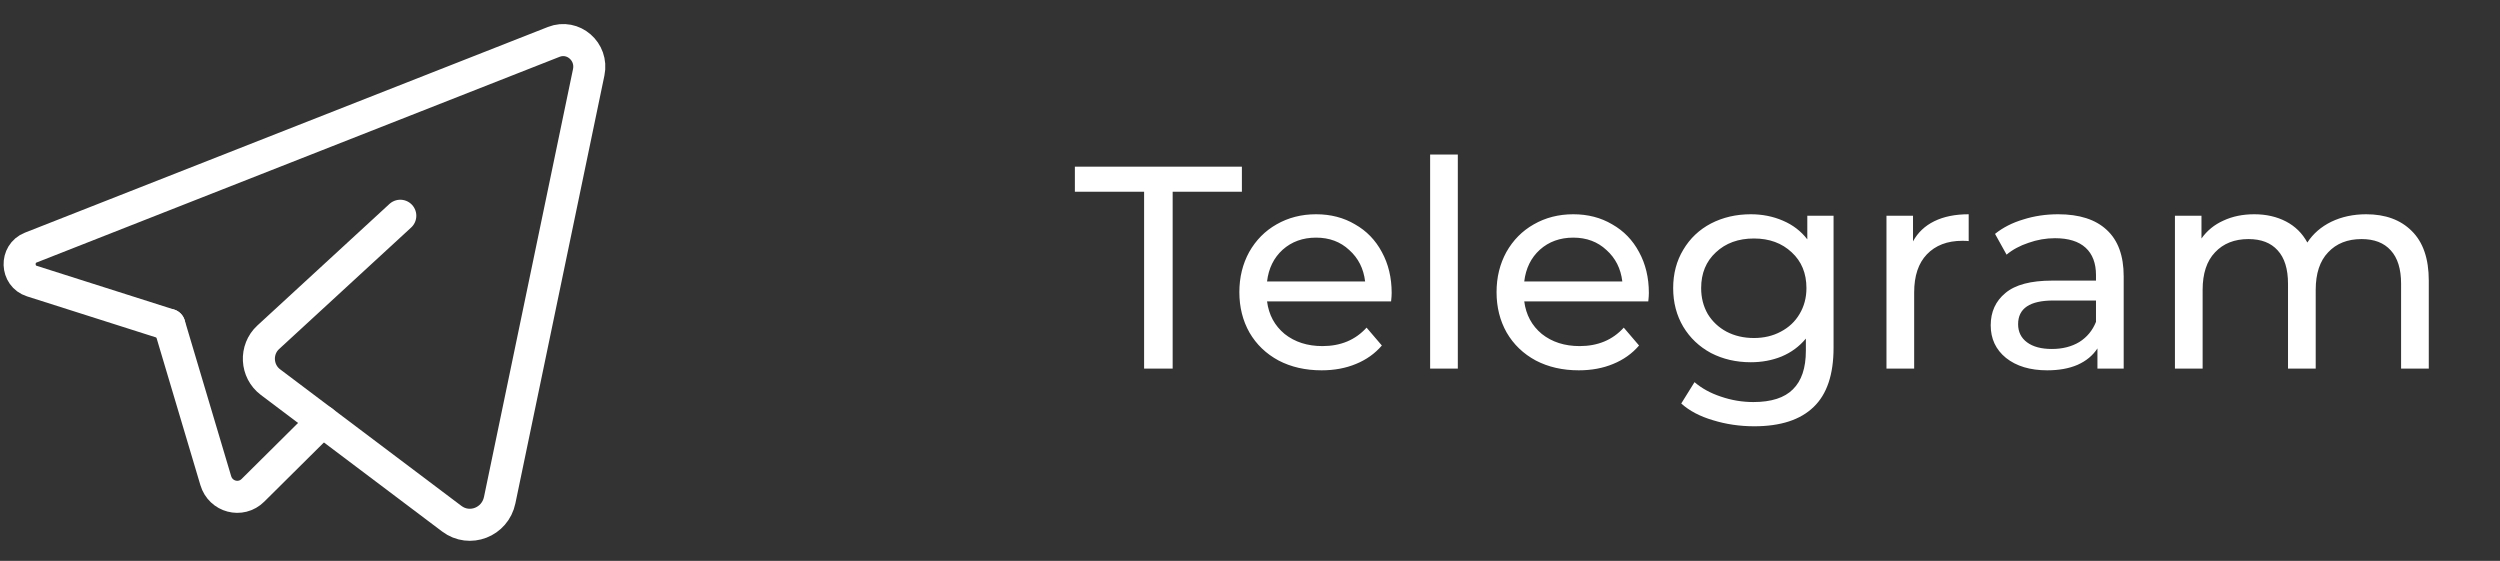
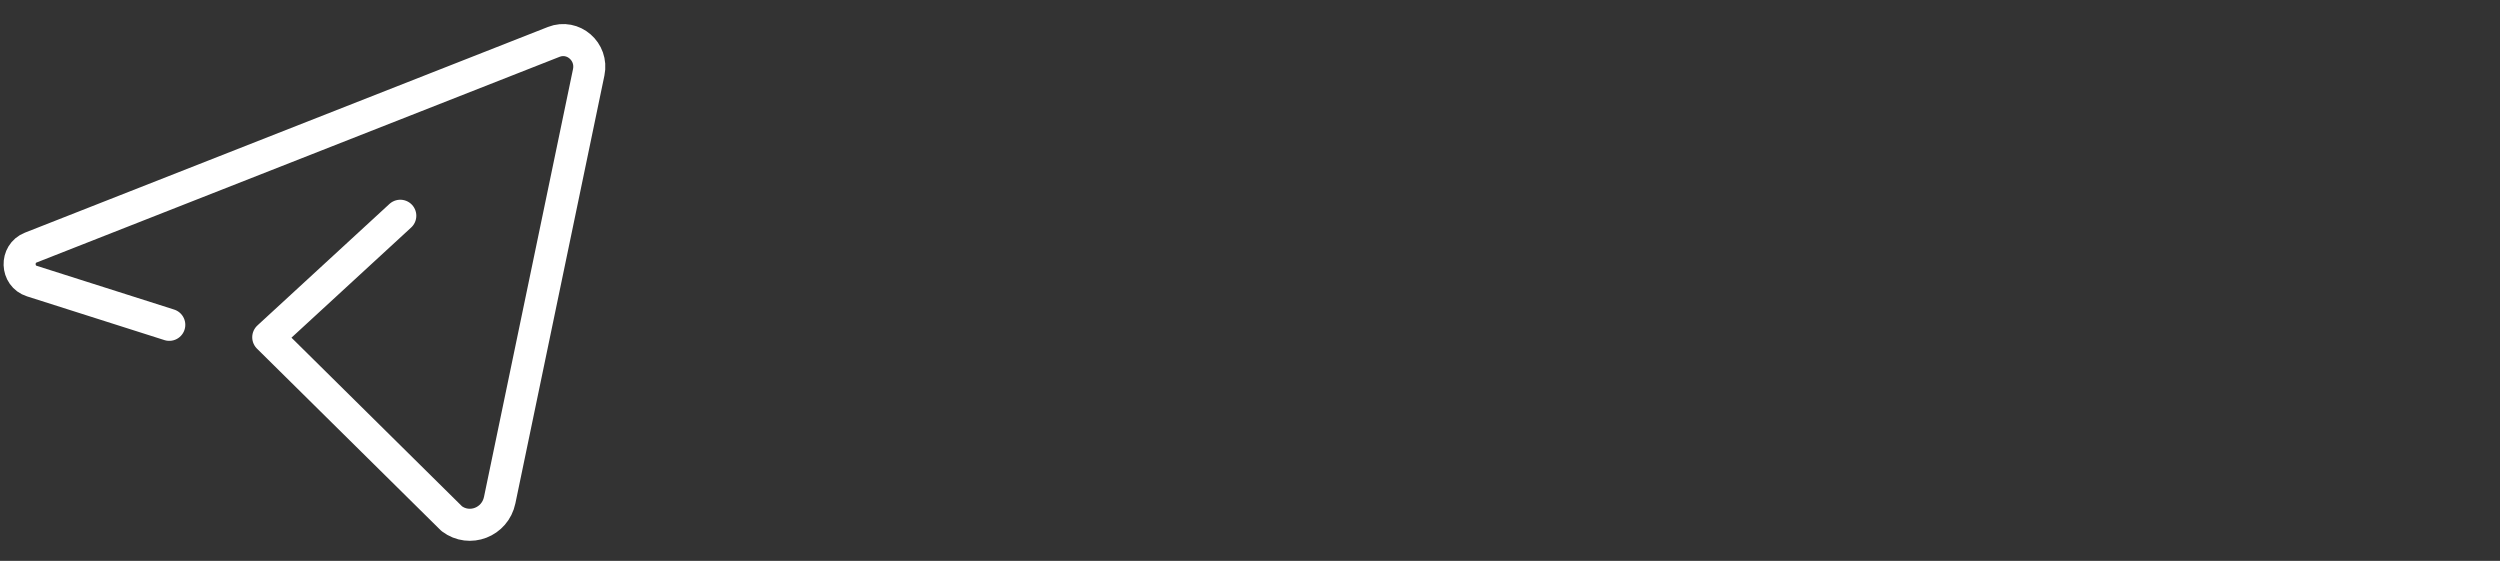
<svg xmlns="http://www.w3.org/2000/svg" width="156" height="35" viewBox="0 0 156 35" fill="none">
  <rect x="0" y="0" width="156" height="35" fill="#333333" stroke="none" />
-   <path d="M20.124 26.288L15.781 30.597C15.028 31.343 13.768 31.013 13.463 29.988L10.568 20.271" stroke="white" stroke-width="2" stroke-linecap="round" stroke-linejoin="round" />
-   <path d="M24.978 13.463C24.978 13.463 19.532 18.473 16.739 21.045C15.904 21.813 15.973 23.164 16.878 23.844L28.19 32.366C29.302 33.205 30.893 32.589 31.181 31.208L36.736 4.51C37.005 3.219 35.762 2.14 34.555 2.614L1.92 15.449C0.959 15.826 1.005 17.227 1.988 17.54L10.563 20.269" stroke="white" stroke-width="2" stroke-linecap="round" stroke-linejoin="round" />
-   <path d="M71.392 11.966H67.072V10.4H77.494V11.966H73.174V23H71.392V11.966ZM86.84 18.284C86.84 18.416 86.828 18.59 86.804 18.806H79.064C79.172 19.646 79.538 20.324 80.162 20.84C80.798 21.344 81.584 21.596 82.52 21.596C83.66 21.596 84.578 21.212 85.274 20.444L86.228 21.56C85.796 22.064 85.256 22.448 84.608 22.712C83.972 22.976 83.258 23.108 82.466 23.108C81.458 23.108 80.564 22.904 79.784 22.496C79.004 22.076 78.398 21.494 77.966 20.75C77.546 20.006 77.336 19.166 77.336 18.23C77.336 17.306 77.54 16.472 77.948 15.728C78.368 14.984 78.938 14.408 79.658 14C80.39 13.58 81.212 13.37 82.124 13.37C83.036 13.37 83.846 13.58 84.554 14C85.274 14.408 85.832 14.984 86.228 15.728C86.636 16.472 86.84 17.324 86.84 18.284ZM82.124 14.828C81.296 14.828 80.6 15.08 80.036 15.584C79.484 16.088 79.16 16.748 79.064 17.564H85.184C85.088 16.76 84.758 16.106 84.194 15.602C83.642 15.086 82.952 14.828 82.124 14.828ZM89.24 9.644H90.968V23H89.24V9.644ZM102.889 18.284C102.889 18.416 102.877 18.59 102.853 18.806H95.113C95.221 19.646 95.587 20.324 96.211 20.84C96.847 21.344 97.633 21.596 98.569 21.596C99.709 21.596 100.627 21.212 101.323 20.444L102.277 21.56C101.845 22.064 101.305 22.448 100.657 22.712C100.021 22.976 99.307 23.108 98.515 23.108C97.507 23.108 96.613 22.904 95.833 22.496C95.053 22.076 94.447 21.494 94.015 20.75C93.595 20.006 93.385 19.166 93.385 18.23C93.385 17.306 93.589 16.472 93.997 15.728C94.417 14.984 94.987 14.408 95.707 14C96.439 13.58 97.261 13.37 98.173 13.37C99.085 13.37 99.895 13.58 100.603 14C101.323 14.408 101.881 14.984 102.277 15.728C102.685 16.472 102.889 17.324 102.889 18.284ZM98.173 14.828C97.345 14.828 96.649 15.08 96.085 15.584C95.533 16.088 95.209 16.748 95.113 17.564H101.233C101.137 16.76 100.807 16.106 100.243 15.602C99.691 15.086 99.001 14.828 98.173 14.828ZM114.414 13.46V21.704C114.414 23.372 114 24.602 113.172 25.394C112.344 26.198 111.108 26.6 109.464 26.6C108.564 26.6 107.706 26.474 106.89 26.222C106.074 25.982 105.414 25.634 104.91 25.178L105.738 23.846C106.182 24.23 106.728 24.53 107.376 24.746C108.036 24.974 108.714 25.088 109.41 25.088C110.526 25.088 111.348 24.824 111.876 24.296C112.416 23.768 112.686 22.964 112.686 21.884V21.128C112.278 21.62 111.774 21.992 111.174 22.244C110.586 22.484 109.944 22.604 109.248 22.604C108.336 22.604 107.508 22.412 106.764 22.028C106.032 21.632 105.456 21.086 105.036 20.39C104.616 19.682 104.406 18.878 104.406 17.978C104.406 17.078 104.616 16.28 105.036 15.584C105.456 14.876 106.032 14.33 106.764 13.946C107.508 13.562 108.336 13.37 109.248 13.37C109.968 13.37 110.634 13.502 111.246 13.766C111.87 14.03 112.38 14.42 112.776 14.936V13.46H114.414ZM109.446 21.092C110.07 21.092 110.628 20.96 111.12 20.696C111.624 20.432 112.014 20.066 112.29 19.598C112.578 19.118 112.722 18.578 112.722 17.978C112.722 17.054 112.416 16.31 111.804 15.746C111.192 15.17 110.406 14.882 109.446 14.882C108.474 14.882 107.682 15.17 107.07 15.746C106.458 16.31 106.152 17.054 106.152 17.978C106.152 18.578 106.29 19.118 106.566 19.598C106.854 20.066 107.244 20.432 107.736 20.696C108.24 20.96 108.81 21.092 109.446 21.092ZM119.372 15.062C119.672 14.51 120.116 14.09 120.704 13.802C121.292 13.514 122.006 13.37 122.846 13.37V15.044C122.75 15.032 122.618 15.026 122.45 15.026C121.514 15.026 120.776 15.308 120.236 15.872C119.708 16.424 119.444 17.216 119.444 18.248V23H117.716V13.46H119.372V15.062ZM128.432 13.37C129.752 13.37 130.76 13.694 131.456 14.342C132.164 14.99 132.518 15.956 132.518 17.24V23H130.88V21.74C130.592 22.184 130.178 22.526 129.638 22.766C129.11 22.994 128.48 23.108 127.748 23.108C126.68 23.108 125.822 22.85 125.174 22.334C124.538 21.818 124.22 21.14 124.22 20.3C124.22 19.46 124.526 18.788 125.138 18.284C125.75 17.768 126.722 17.51 128.054 17.51H130.79V17.168C130.79 16.424 130.574 15.854 130.142 15.458C129.71 15.062 129.074 14.864 128.234 14.864C127.67 14.864 127.118 14.96 126.578 15.152C126.038 15.332 125.582 15.578 125.21 15.89L124.49 14.594C124.982 14.198 125.57 13.898 126.254 13.694C126.938 13.478 127.664 13.37 128.432 13.37ZM128.036 21.776C128.696 21.776 129.266 21.632 129.746 21.344C130.226 21.044 130.574 20.624 130.79 20.084V18.752H128.126C126.662 18.752 125.93 19.244 125.93 20.228C125.93 20.708 126.116 21.086 126.488 21.362C126.86 21.638 127.376 21.776 128.036 21.776ZM147.65 13.37C148.85 13.37 149.798 13.718 150.494 14.414C151.202 15.11 151.556 16.142 151.556 17.51V23H149.828V17.708C149.828 16.784 149.612 16.088 149.18 15.62C148.76 15.152 148.154 14.918 147.362 14.918C146.486 14.918 145.79 15.194 145.274 15.746C144.758 16.286 144.5 17.066 144.5 18.086V23H142.772V17.708C142.772 16.784 142.556 16.088 142.124 15.62C141.704 15.152 141.098 14.918 140.306 14.918C139.43 14.918 138.734 15.194 138.218 15.746C137.702 16.286 137.444 17.066 137.444 18.086V23H135.716V13.46H137.372V14.882C137.72 14.39 138.176 14.018 138.74 13.766C139.304 13.502 139.946 13.37 140.666 13.37C141.41 13.37 142.07 13.52 142.646 13.82C143.222 14.12 143.666 14.558 143.978 15.134C144.338 14.582 144.836 14.15 145.472 13.838C146.12 13.526 146.846 13.37 147.65 13.37Z" fill="white" />
+   <path d="M24.978 13.463C24.978 13.463 19.532 18.473 16.739 21.045L28.19 32.366C29.302 33.205 30.893 32.589 31.181 31.208L36.736 4.51C37.005 3.219 35.762 2.14 34.555 2.614L1.92 15.449C0.959 15.826 1.005 17.227 1.988 17.54L10.563 20.269" stroke="white" stroke-width="2" stroke-linecap="round" stroke-linejoin="round" />
</svg>